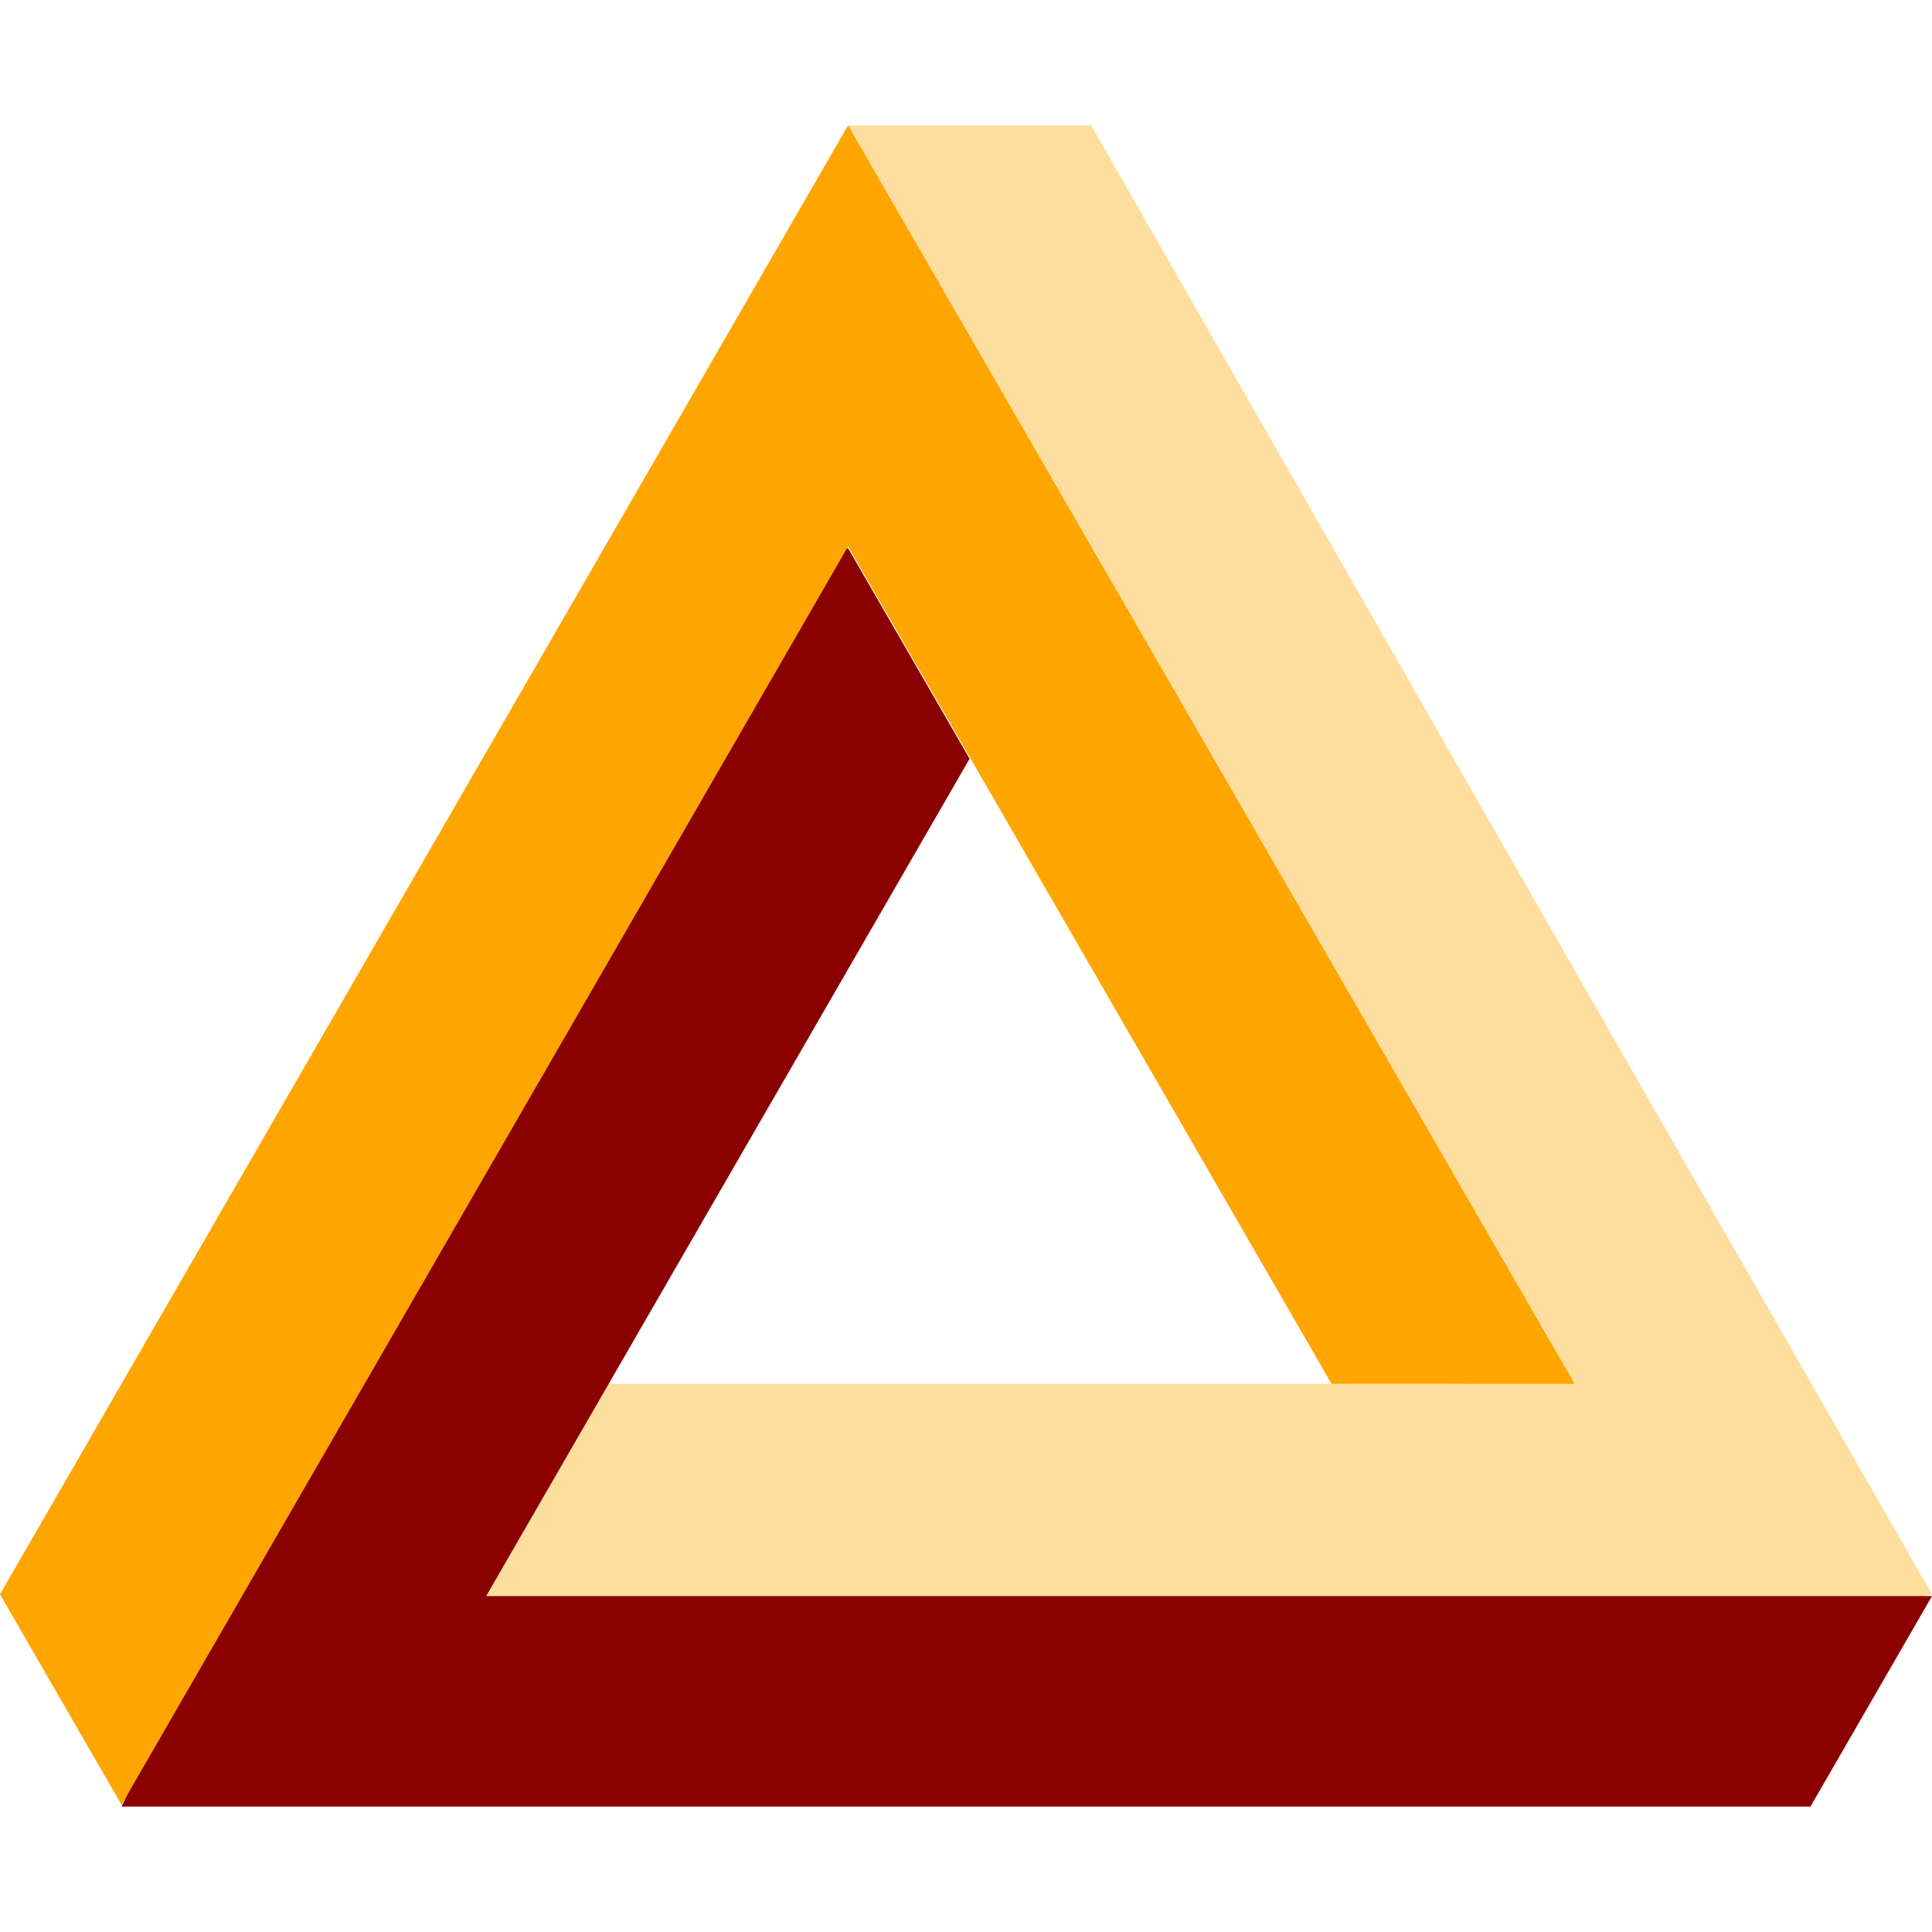
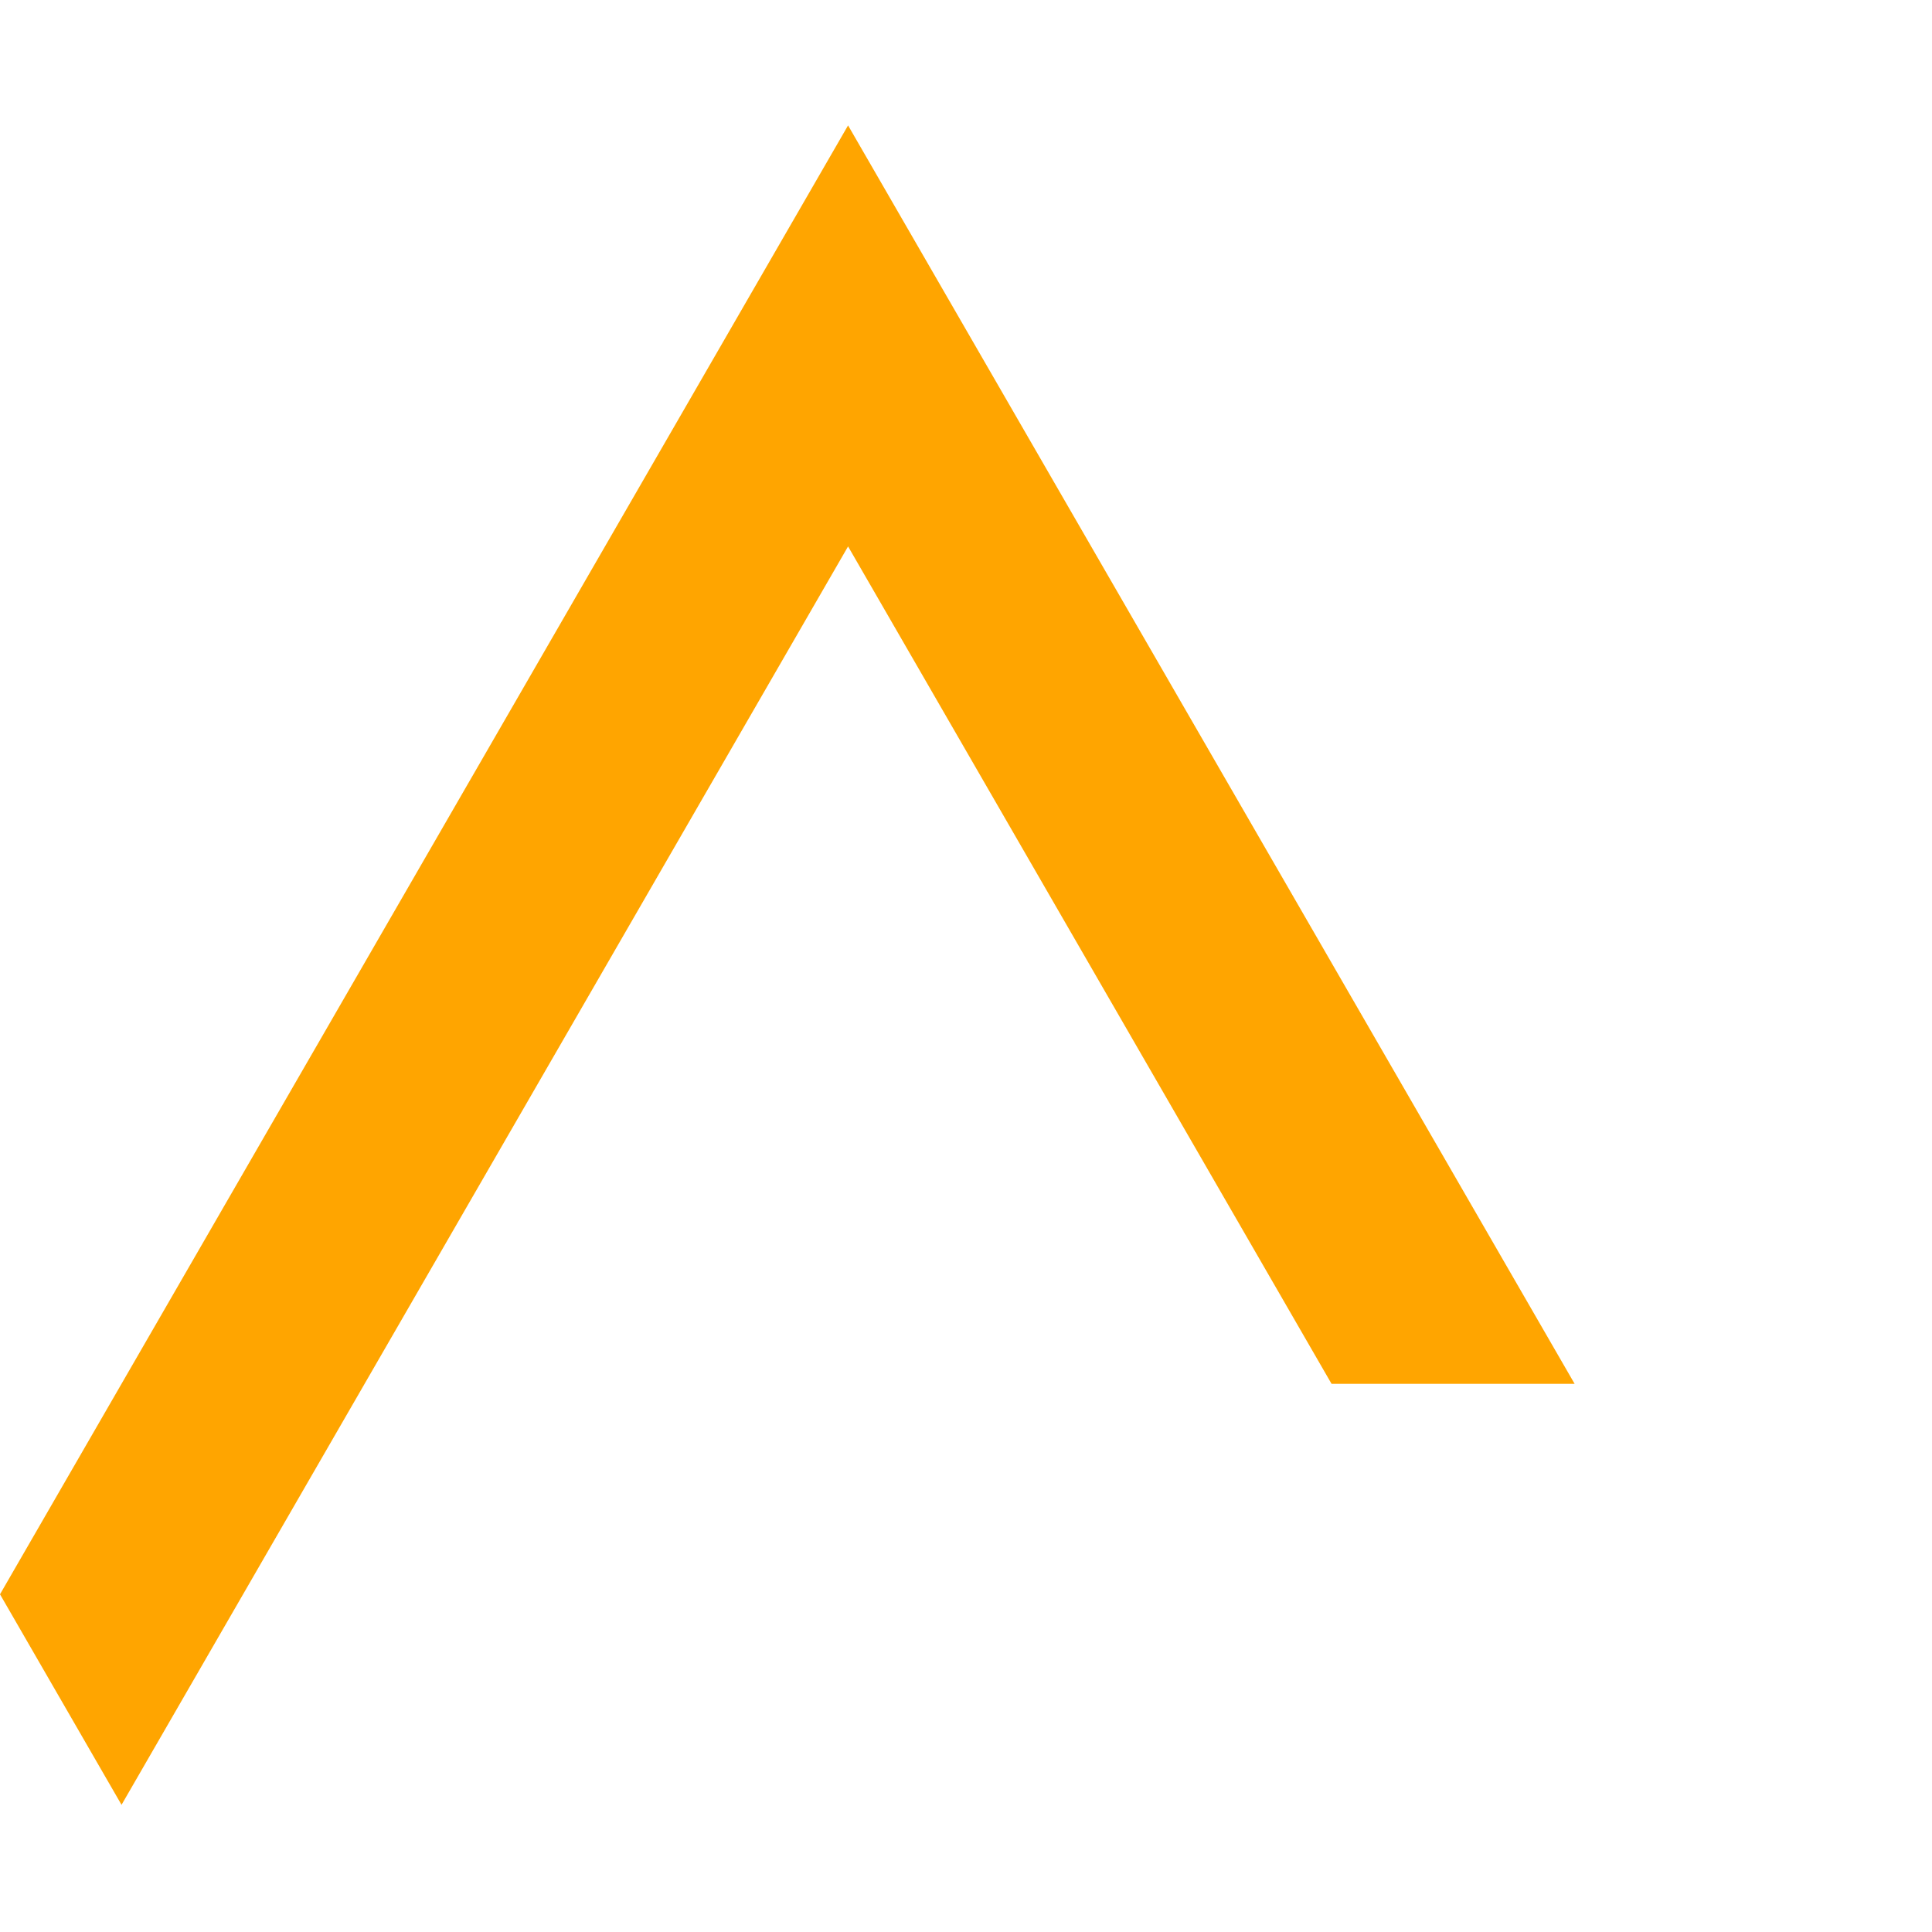
<svg xmlns="http://www.w3.org/2000/svg" viewBox="0 0 512 512">
  <title>triangular</title>
-   <polygon style="fill:#fede9e;" points="512,422.509 289.165,33.232 224.749,33.231 426.742,445.265 " />
-   <polygon style="fill:#fede9e;" points="138.287,366.723 106.08,445.265 449.497,422.509 417.288,366.723 " />
-   <polygon style="fill:darkred;" points="128.835,422.981 256.956,201.066 224.748,145.279 190.614,145.279 32.206,478.769   479.791,478.769 512,422.981 " />
  <polygon style="fill:orange;" points="224.748,33.232 0,422.506 32.206,478.297 224.748,144.808 352.87,366.723 417.288,366.723   " />
</svg>